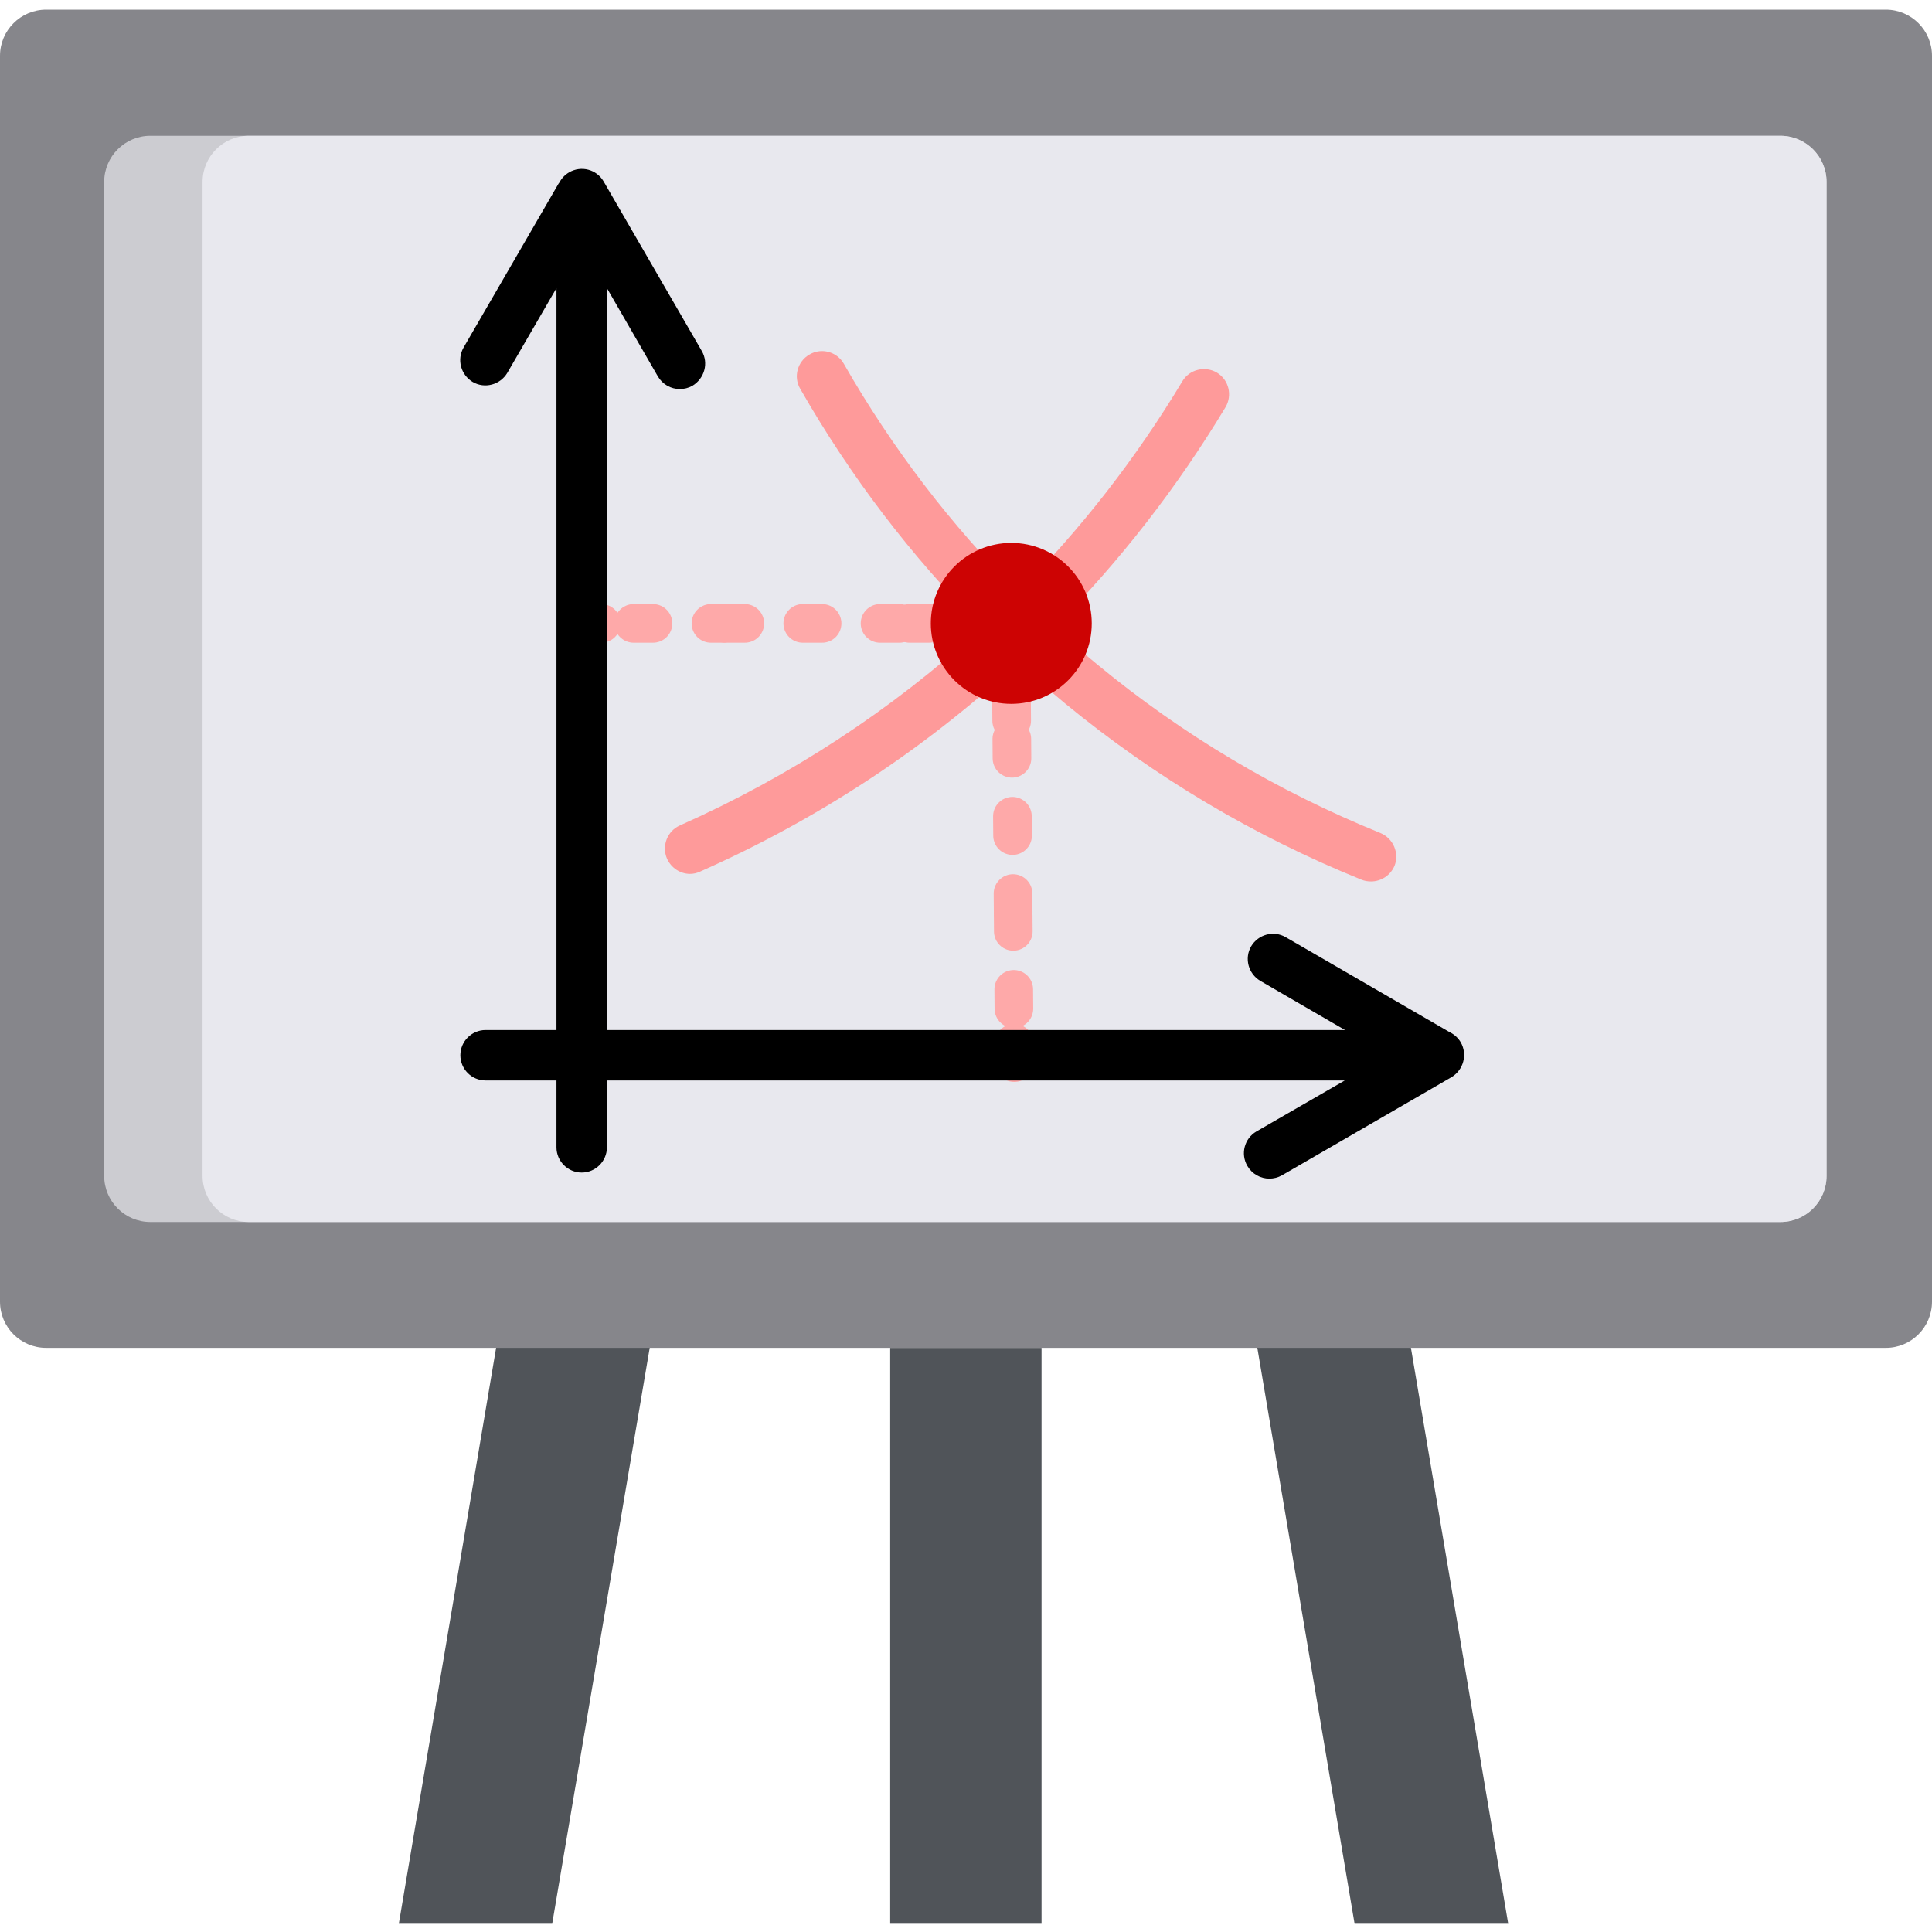
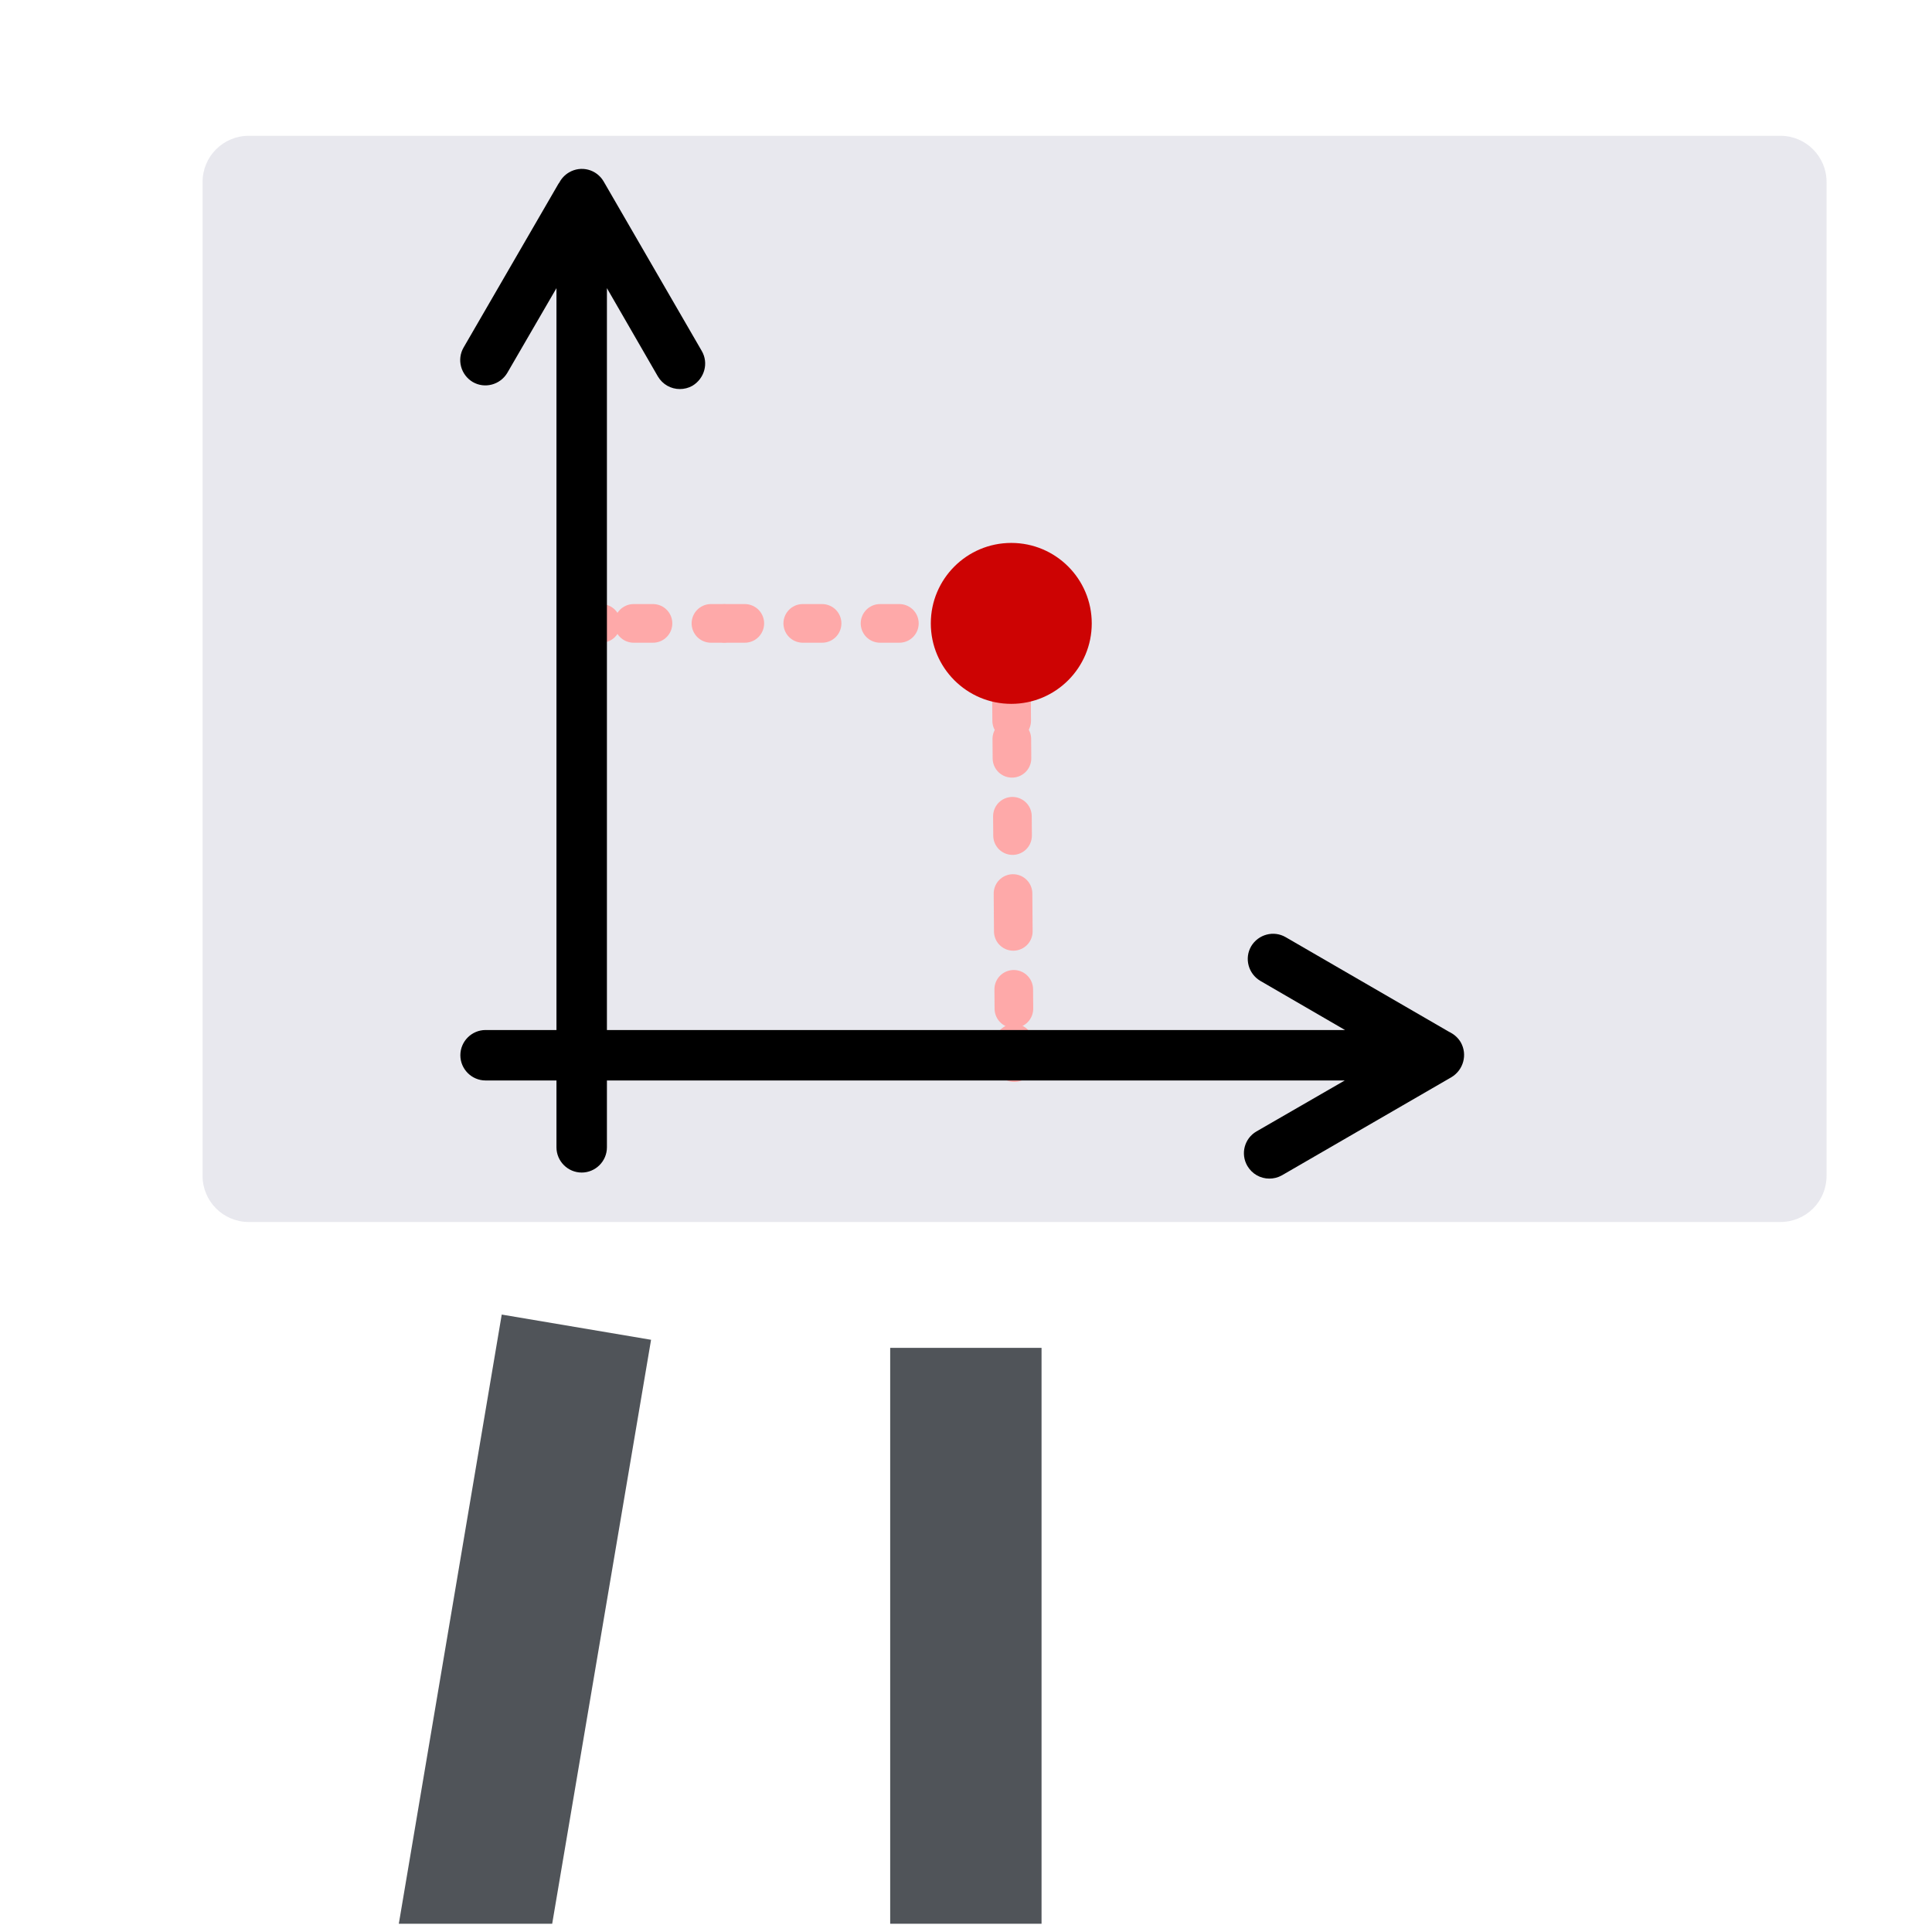
<svg xmlns="http://www.w3.org/2000/svg" width="200" height="200" viewBox="0 0 200 200" fill="none">
  <path d="M67.398 138.694L57.162 199.146H41.285L51.939 136.083L67.398 138.694Z" fill="#505459" />
  <path d="M107.82 139.53H92.152V199.146H107.82V139.53Z" fill="#505459" />
-   <path d="M156.13 199.146H140.227L130.017 138.694L145.476 136.083L156.13 199.146Z" fill="#505459" />
-   <path d="M195.221 139.53H4.779C2.141 139.53 0 137.389 0 134.751V5.779C0 3.141 2.141 1 4.779 1H195.221C197.859 1 200 3.141 200 5.779V134.751C200 137.389 197.859 139.53 195.221 139.53Z" fill="#86868B" />
-   <path d="M184.307 126.5H15.564C12.926 126.5 10.785 124.358 10.785 121.721V18.835C10.785 16.198 12.926 14.057 15.564 14.057H184.307C186.944 14.057 189.085 16.198 189.085 18.835V121.721C189.085 124.384 186.944 126.5 184.307 126.5Z" fill="#CCCCD1" />
-   <path d="M184.306 126.5H25.747C23.11 126.5 20.969 124.358 20.969 121.721V18.835C20.969 16.198 23.11 14.057 25.747 14.057H184.306C186.943 14.057 189.085 16.198 189.085 18.835V121.721C189.085 124.384 186.943 126.5 184.306 126.5Z" fill="#E8E8EE" />
+   <path d="M184.306 126.5H25.747C23.11 126.5 20.969 124.358 20.969 121.721V18.835C20.969 16.198 23.11 14.057 25.747 14.057H184.306C186.943 14.057 189.085 16.198 189.085 18.835V121.721C189.085 124.384 186.943 126.5 184.306 126.5" fill="#E8E8EE" />
  <path d="M60.243 64.533H65.596" stroke="#FEA9A9" stroke-width="4" stroke-miterlimit="10" stroke-linecap="round" stroke-dasharray="2 6" />
  <path d="M65.597 64.533H74.841" stroke="#FEA9A9" stroke-width="4" stroke-miterlimit="10" stroke-linecap="round" stroke-dasharray="2 6" />
  <path d="M75.102 64.533H94.164" stroke="#FEA9A9" stroke-width="4" stroke-miterlimit="10" stroke-linecap="round" stroke-dasharray="2 6" />
-   <path d="M94.164 64.533H99.517" stroke="#FEA9A9" stroke-width="4" stroke-miterlimit="10" stroke-linecap="round" stroke-dasharray="2 6" />
  <path d="M105 110L104.957 104.415" stroke="#FEA9A9" stroke-width="4" stroke-miterlimit="10" stroke-linecap="round" stroke-dasharray="2 6" />
  <path d="M104.958 104.415L104.884 94.77" stroke="#FEA9A9" stroke-width="4" stroke-miterlimit="10" stroke-linecap="round" stroke-dasharray="2 6" />
  <path d="M104.882 94.498L104.729 74.609" stroke="#FEA9A9" stroke-width="4" stroke-miterlimit="10" stroke-linecap="round" stroke-dasharray="2 6" />
  <path d="M104.729 74.609L104.687 69.024" stroke="#FEA9A9" stroke-width="4" stroke-miterlimit="10" stroke-linecap="round" stroke-dasharray="2 6" />
  <path d="M72.646 36.331L62.488 18.783C61.757 17.53 60.164 17.112 58.911 17.843C58.467 18.104 58.127 18.47 57.892 18.914C57.866 18.94 57.84 18.992 57.814 19.018L47.996 35.966C47.264 37.219 47.708 38.812 48.936 39.543C50.189 40.274 51.782 39.83 52.513 38.603L57.605 29.829V118.77C57.605 120.206 58.78 121.382 60.217 121.382C61.653 121.382 62.828 120.206 62.828 118.77V29.829L68.103 38.969C68.599 39.804 69.461 40.274 70.374 40.274C70.819 40.274 71.262 40.17 71.68 39.935C72.934 39.178 73.377 37.585 72.646 36.331Z" fill="black" />
  <path d="M151.221 107.907C150.96 107.463 150.594 107.123 150.15 106.888C150.124 106.862 150.072 106.836 150.046 106.836L133.098 97.018C131.845 96.286 130.252 96.73 129.521 97.958C128.79 99.211 129.233 100.804 130.461 101.535L139.235 106.627H50.268C48.831 106.627 47.656 107.802 47.656 109.239C47.656 110.675 48.831 111.85 50.268 111.85H139.209L130.069 117.125C128.816 117.856 128.398 119.449 129.129 120.702C129.625 121.538 130.487 122.008 131.401 122.008C131.845 122.008 132.289 121.903 132.707 121.668L150.255 111.51C151.508 110.753 151.926 109.16 151.221 107.907Z" fill="black" />
-   <path d="M142.899 86.233C132.271 81.925 122.426 76.075 113.626 68.816C112.085 67.562 110.597 66.257 109.161 64.925C115.95 58.084 121.878 50.432 126.865 42.154C127.597 40.927 127.205 39.308 125.978 38.577C124.75 37.846 123.131 38.237 122.4 39.465C117.621 47.429 111.903 54.767 105.4 61.322C98.402 54.297 92.344 46.385 87.356 37.663C86.651 36.41 85.032 35.966 83.805 36.697C82.552 37.402 82.108 39.021 82.839 40.248C88.035 49.336 94.355 57.613 101.666 64.951C101.614 65.003 101.562 65.056 101.51 65.082C92.292 73.516 81.82 80.358 70.383 85.45C69.077 86.024 68.477 87.565 69.051 88.897C69.495 89.863 70.435 90.464 71.427 90.464C71.793 90.464 72.132 90.385 72.472 90.229C84.432 84.928 95.399 77.773 105.009 68.947C105.139 68.816 105.27 68.712 105.4 68.581C106.993 70.043 108.639 71.48 110.31 72.864C119.528 80.436 129.842 86.573 140.94 91.064C141.254 91.195 141.593 91.247 141.933 91.247C142.977 91.247 143.943 90.62 144.361 89.628C144.883 88.322 144.231 86.782 142.899 86.233Z" fill="#FE9A9A" />
  <path d="M104.687 72.863C109.288 72.863 113.018 69.134 113.018 64.533C113.018 59.933 109.288 56.203 104.687 56.203C100.087 56.203 96.357 59.933 96.357 64.533C96.357 69.134 100.087 72.863 104.687 72.863Z" fill="#CD0303" />
</svg>